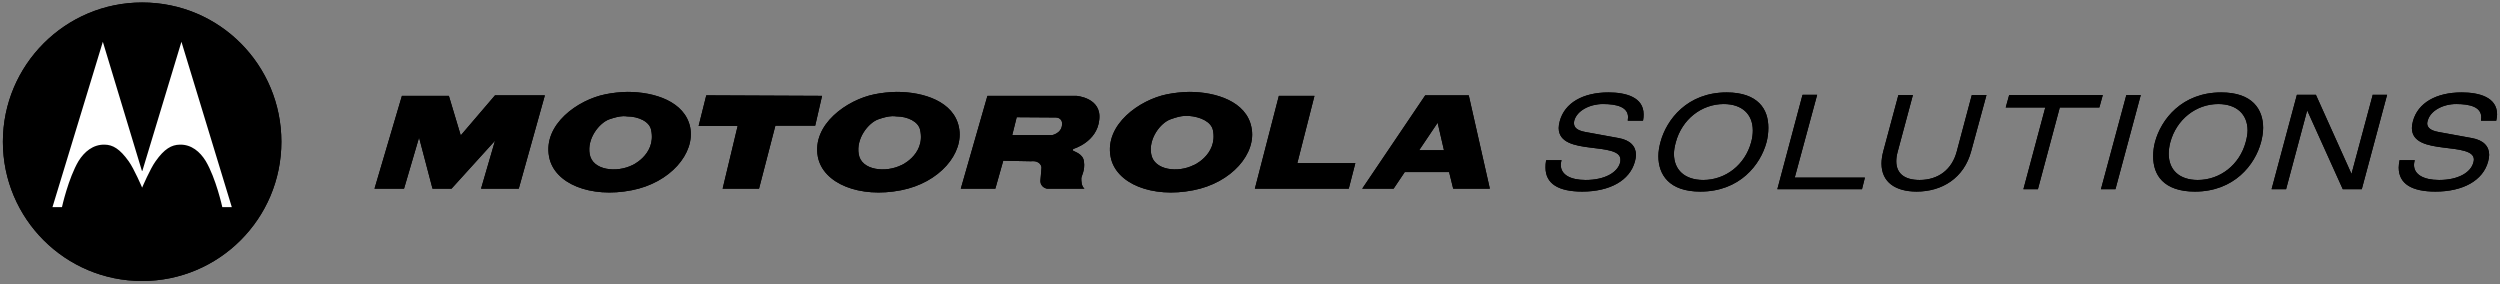
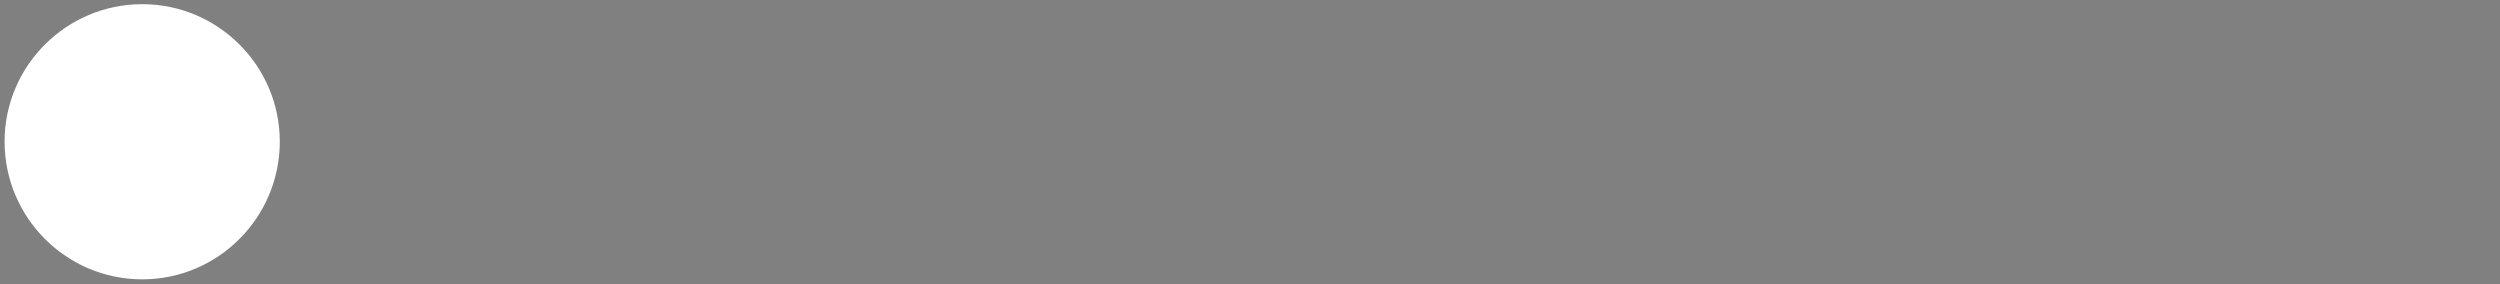
<svg xmlns="http://www.w3.org/2000/svg" width="633" height="72" viewBox="0 0 633 72" fill="none">
  <rect x="0" y="0" width="633" height="72" fill="#808080" stroke="none" />
  <path d="M36.011 70.732C16.794 70.732 1.16 55.087 1.16 35.862C1.16 16.673 16.794 1.057 36.011 1.057C55.214 1.057 70.843 16.673 70.843 35.862C70.843 55.087 55.214 70.732 36.011 70.732Z" fill="white" />
-   <path d="M35.989 0.63C16.514 0.63 0.73 16.464 0.73 35.889C0.73 55.381 16.514 71.149 35.989 71.149C55.454 71.149 71.249 55.381 71.249 35.889C71.249 16.579 55.713 0.63 35.989 0.63ZM26.039 10.58L35.922 43.235L35.989 43.302L36.056 43.235L45.939 10.58L58.694 52.45H56.29C56.29 52.45 54.69 45.139 52.083 40.764C50.656 38.445 48.479 36.552 45.538 36.624C43.444 36.653 41.601 37.692 39.395 40.831C38.022 42.722 35.989 47.509 35.989 47.509C35.989 47.509 33.953 42.722 32.583 40.831C30.337 37.692 28.563 36.653 26.506 36.624C23.549 36.551 21.346 38.445 19.895 40.764C17.296 45.139 15.688 52.45 15.688 52.45H13.284L26.039 10.58ZM158.863 23.268C157.071 23.285 154.955 23.532 153.32 23.869C146.279 25.271 137.472 31.535 139.03 39.696C140.312 46.523 149.527 50.223 159.931 48.177C169.705 46.309 176.065 38.809 174.756 32.216C173.394 25.728 165.784 23.268 158.863 23.268ZM227.045 23.268C225.212 23.285 223.083 23.532 221.435 23.869C214.434 25.271 205.547 31.535 207.077 39.696C208.413 46.523 217.696 50.223 228.113 48.177C237.86 46.309 244.177 38.809 242.804 32.216C241.509 25.728 233.928 23.268 227.045 23.268ZM301.103 23.268C299.244 23.285 297.211 23.532 295.493 23.869C288.546 25.271 279.659 31.535 281.203 39.696C282.498 46.523 291.743 50.223 302.104 48.177C311.878 46.309 318.262 38.809 316.863 32.216C315.581 25.728 307.957 23.268 301.103 23.268ZM407.282 23.401C400.799 23.399 396.167 26.057 394.928 30.68C394.751 31.311 394.66 31.898 394.66 32.417C394.68 36.124 398.71 36.867 402.607 37.358C406.547 37.842 410.343 38.138 410.287 40.43C410.287 40.654 410.291 40.895 410.22 41.165C409.558 43.665 406.358 45.575 401.472 45.572C397.524 45.563 395.2 44.18 395.195 41.766C395.195 41.448 395.24 41.125 395.328 40.764L395.395 40.564H391.522L391.455 40.697C391.34 41.309 391.322 41.889 391.322 42.434C391.332 46.563 394.655 48.505 400.604 48.511C407.634 48.511 412.67 45.687 413.96 40.898C414.109 40.321 414.227 39.746 414.227 39.228C414.231 37.07 412.798 35.478 409.819 34.954L401.405 33.418C399.159 33.012 398.539 32.166 398.534 31.215C398.534 30.996 398.543 30.774 398.6 30.547C399.274 28.012 402.54 26.337 405.879 26.34C409.411 26.342 412.218 27.101 412.223 29.679C412.223 29.901 412.197 30.162 412.157 30.413V30.547H415.963L416.03 30.48C416.145 29.927 416.163 29.42 416.163 28.944C416.153 24.625 411.708 23.407 407.282 23.401ZM437.199 23.401C427.209 23.401 421.957 30.293 420.437 35.956C420.117 37.139 419.903 38.339 419.903 39.562C419.903 41.865 420.576 44.111 422.24 45.773C423.904 47.439 426.573 48.511 430.521 48.511C440.511 48.511 445.763 41.691 447.283 36.023C447.598 34.834 447.75 33.571 447.75 32.35C447.75 30.045 447.141 27.803 445.479 26.139C443.815 24.473 441.147 23.401 437.199 23.401ZM562.41 23.401C552.417 23.401 547.163 30.29 545.648 35.956C545.328 37.142 545.181 38.344 545.181 39.562C545.181 41.865 545.785 44.111 547.451 45.773C549.113 47.437 551.781 48.513 555.732 48.511C565.72 48.513 570.974 41.688 572.493 36.023C572.809 34.837 573.028 33.571 573.028 32.35C573.028 30.045 572.352 27.803 570.691 26.139C569.026 24.473 566.358 23.401 562.41 23.401ZM623.313 23.401C616.832 23.399 612.201 26.057 610.958 30.68C610.785 31.311 610.691 31.898 610.691 32.417C610.711 36.119 614.743 36.864 618.638 37.358C622.581 37.842 626.441 38.138 626.384 40.43C626.384 40.654 626.326 40.895 626.251 41.165C625.591 43.665 622.452 45.572 617.569 45.572C613.619 45.561 611.231 44.175 611.225 41.766C611.225 41.445 611.274 41.125 611.359 40.764L611.426 40.564H607.553V40.697C607.435 41.309 607.352 41.889 607.352 42.434C607.363 46.563 610.691 48.505 616.635 48.511C623.671 48.511 628.706 45.687 629.991 40.898C630.143 40.318 630.258 39.744 630.258 39.228C630.267 37.067 628.831 35.478 625.85 34.954L617.436 33.418C615.19 33.012 614.567 32.166 614.564 31.215C614.564 30.996 614.639 30.774 614.698 30.547C615.374 28.017 618.571 26.337 621.91 26.34C625.441 26.342 628.246 27.101 628.254 29.679C628.254 29.901 628.228 30.16 628.188 30.413V30.547H632.061V30.48C632.175 29.927 632.261 29.42 632.261 28.944C632.25 24.625 627.739 23.407 623.313 23.401ZM456.431 24.002L456.365 24.136L450.021 47.909H471.457L472.191 44.971H454.428L460.104 24.002H456.431ZM581.576 24.002L575.165 47.909H578.838L584.18 27.942L593.195 47.909H598.003L604.414 24.002H600.741V24.136L595.399 44.036L586.384 24.002H581.576ZM480.672 24.069L476.866 38.226C476.553 39.396 476.398 40.454 476.398 41.432C476.407 46.13 479.938 48.5 485.28 48.51C491.739 48.51 497.281 45.081 499.103 38.293L502.976 24.069H499.303L499.237 24.136L495.43 38.427C494.226 42.885 490.844 45.567 486.014 45.572C482.101 45.555 480.149 43.838 480.138 40.831C480.138 40.112 480.242 39.351 480.472 38.493L484.345 24.069H480.672ZM508.719 24.069L507.851 27.208H517.868L512.325 47.909H515.998L521.541 27.208H531.558L532.426 24.069H508.719ZM538.369 24.069V24.136L531.959 47.909H535.631L542.042 24.069H538.369ZM125.34 24.136L116.659 34.286L113.653 24.269H101.767L94.822 47.776H102.301L106.107 34.821L109.513 47.776H114.321L125.34 35.622L121.801 47.776H131.35L137.961 24.136H125.34ZM178.83 24.136L176.893 31.882H186.777L182.97 47.776H192.186L196.326 31.816H206.41L208.146 24.27L178.83 24.136ZM360.87 24.136L344.91 47.776H352.857L355.595 43.702L355.661 43.569H366.947V43.702L367.949 47.776H377.231L371.889 24.136H360.87ZM250.017 24.269L243.272 47.776H252.02L254.023 40.697L261.035 40.831C263.573 40.574 263.706 42.367 263.706 42.367C263.706 42.367 263.608 43.983 263.439 45.639C263.322 47.471 265.109 47.776 265.109 47.776H274.591C273.833 47.169 273.79 45.941 273.79 45.171C273.79 44.576 274.784 43.152 274.458 40.897C274.236 38.931 272.038 38.427 271.72 38.159C271.434 38.042 271.787 37.692 271.787 37.692C271.787 37.692 277.754 35.985 278.331 30.346C279.023 24.713 272.521 24.269 272.521 24.269H250.017ZM323.808 24.269L317.731 47.776H341.504L343.174 41.298H328.482L332.823 24.269H323.808ZM436.464 26.34C441.107 26.352 443.797 28.931 443.81 33.017C443.81 33.923 443.69 34.914 443.409 35.956C441.863 41.725 436.924 45.572 431.255 45.572C426.605 45.559 423.851 43.045 423.843 38.961C423.843 38.055 424.03 37.064 424.31 36.023C425.862 30.253 430.788 26.34 436.464 26.34ZM561.675 26.34C566.323 26.35 569.074 28.931 569.088 33.017C569.088 33.923 568.901 34.914 568.62 35.956C567.071 41.723 562.14 45.572 556.467 45.572C551.819 45.561 549.132 43.048 549.121 38.961C549.121 38.055 549.246 37.064 549.522 36.023C551.076 30.256 556.007 26.34 561.675 26.34ZM299.901 29.345C300.243 29.321 300.631 29.336 301.036 29.345C303.891 29.574 306.653 30.787 307.113 32.951C308.432 39.442 301.519 42.177 302.305 41.766C298.314 43.825 292.205 43.144 291.487 39.028C290.765 35.088 293.821 31.142 296.361 30.213C297.97 29.64 298.873 29.416 299.901 29.345ZM157.795 29.411C158.144 29.396 158.469 29.433 158.796 29.478C161.646 29.478 164.507 30.787 164.873 32.95C166.259 39.441 159.322 42.177 160.199 41.765C156.154 43.825 149.995 43.144 149.314 39.027C148.592 35.087 151.718 31.142 154.255 30.213C155.599 29.756 156.746 29.457 157.795 29.411ZM225.909 29.411C226.268 29.396 226.64 29.433 226.978 29.478C229.777 29.478 232.582 30.787 232.988 32.95C234.414 39.441 227.477 42.177 228.313 41.765C224.283 43.825 218.059 43.144 217.428 39.027C216.736 35.087 219.819 31.142 222.37 30.213C223.684 29.756 224.834 29.457 225.909 29.411ZM257.429 29.678L267.179 29.745C267.179 29.745 269.062 29.612 268.915 31.548C268.787 33.787 266.378 34.219 266.378 34.219H256.294L257.429 29.678ZM364.009 31.081L365.611 38.026H359.334L364.009 31.081Z" fill="black" />
-   <path d="M36.011 70.732C16.794 70.732 1.16 55.087 1.16 35.862C1.16 16.673 16.794 1.057 36.011 1.057C55.214 1.057 70.843 16.673 70.843 35.862C70.843 55.087 55.214 70.732 36.011 70.732Z" fill="white" />
-   <path d="M35.989 0.63C16.514 0.63 0.73 16.464 0.73 35.889C0.73 55.381 16.514 71.149 35.989 71.149C55.454 71.149 71.249 55.381 71.249 35.889C71.249 16.579 55.713 0.63 35.989 0.63ZM26.039 10.58L35.922 43.235L35.989 43.302L36.056 43.235L45.939 10.58L58.694 52.45H56.29C56.29 52.45 54.69 45.139 52.083 40.764C50.656 38.445 48.479 36.552 45.538 36.624C43.444 36.653 41.601 37.692 39.395 40.831C38.022 42.722 35.989 47.509 35.989 47.509C35.989 47.509 33.953 42.722 32.583 40.831C30.337 37.692 28.563 36.653 26.506 36.624C23.549 36.551 21.346 38.445 19.895 40.764C17.296 45.139 15.688 52.45 15.688 52.45H13.284L26.039 10.58ZM158.863 23.268C157.071 23.285 154.955 23.532 153.32 23.869C146.279 25.271 137.472 31.535 139.03 39.696C140.312 46.523 149.527 50.223 159.931 48.177C169.705 46.309 176.065 38.809 174.756 32.216C173.394 25.728 165.784 23.268 158.863 23.268ZM227.045 23.268C225.212 23.285 223.083 23.532 221.435 23.869C214.434 25.271 205.547 31.535 207.077 39.696C208.413 46.523 217.696 50.223 228.113 48.177C237.86 46.309 244.177 38.809 242.804 32.216C241.509 25.728 233.928 23.268 227.045 23.268ZM301.103 23.268C299.244 23.285 297.211 23.532 295.493 23.869C288.546 25.271 279.659 31.535 281.203 39.696C282.498 46.523 291.743 50.223 302.104 48.177C311.878 46.309 318.262 38.809 316.863 32.216C315.581 25.728 307.957 23.268 301.103 23.268ZM407.282 23.401C400.799 23.399 396.167 26.057 394.928 30.68C394.751 31.311 394.66 31.898 394.66 32.417C394.68 36.124 398.71 36.867 402.607 37.358C406.547 37.842 410.343 38.138 410.287 40.43C410.287 40.654 410.291 40.895 410.22 41.165C409.558 43.665 406.358 45.575 401.472 45.572C397.524 45.563 395.2 44.18 395.195 41.766C395.195 41.448 395.24 41.125 395.328 40.764L395.395 40.564H391.522L391.455 40.697C391.34 41.309 391.322 41.889 391.322 42.434C391.332 46.563 394.655 48.505 400.604 48.511C407.634 48.511 412.67 45.687 413.96 40.898C414.109 40.321 414.227 39.746 414.227 39.228C414.231 37.07 412.798 35.478 409.819 34.954L401.405 33.418C399.159 33.012 398.539 32.166 398.534 31.215C398.534 30.996 398.543 30.774 398.6 30.547C399.274 28.012 402.54 26.337 405.879 26.34C409.411 26.342 412.218 27.101 412.223 29.679C412.223 29.901 412.197 30.162 412.157 30.413V30.547H415.963L416.03 30.48C416.145 29.927 416.163 29.42 416.163 28.944C416.153 24.625 411.708 23.407 407.282 23.401ZM437.199 23.401C427.209 23.401 421.957 30.293 420.437 35.956C420.117 37.139 419.903 38.339 419.903 39.562C419.903 41.865 420.576 44.111 422.24 45.773C423.904 47.439 426.573 48.511 430.521 48.511C440.511 48.511 445.763 41.691 447.283 36.023C447.598 34.834 447.75 33.571 447.75 32.35C447.75 30.045 447.141 27.803 445.479 26.139C443.815 24.473 441.147 23.401 437.199 23.401ZM562.41 23.401C552.417 23.401 547.163 30.29 545.648 35.956C545.328 37.142 545.181 38.344 545.181 39.562C545.181 41.865 545.785 44.111 547.451 45.773C549.113 47.437 551.781 48.513 555.732 48.511C565.72 48.513 570.974 41.688 572.493 36.023C572.809 34.837 573.028 33.571 573.028 32.35C573.028 30.045 572.352 27.803 570.691 26.139C569.026 24.473 566.358 23.401 562.41 23.401ZM623.313 23.401C616.832 23.399 612.201 26.057 610.958 30.68C610.785 31.311 610.691 31.898 610.691 32.417C610.711 36.119 614.743 36.864 618.638 37.358C622.581 37.842 626.441 38.138 626.384 40.43C626.384 40.654 626.326 40.895 626.251 41.165C625.591 43.665 622.452 45.572 617.569 45.572C613.619 45.561 611.231 44.175 611.225 41.766C611.225 41.445 611.274 41.125 611.359 40.764L611.426 40.564H607.553V40.697C607.435 41.309 607.352 41.889 607.352 42.434C607.363 46.563 610.691 48.505 616.635 48.511C623.671 48.511 628.706 45.687 629.991 40.898C630.143 40.318 630.258 39.744 630.258 39.228C630.267 37.067 628.831 35.478 625.85 34.954L617.436 33.418C615.19 33.012 614.567 32.166 614.564 31.215C614.564 30.996 614.639 30.774 614.698 30.547C615.374 28.017 618.571 26.337 621.91 26.34C625.441 26.342 628.246 27.101 628.254 29.679C628.254 29.901 628.228 30.16 628.188 30.413V30.547H632.061V30.48C632.175 29.927 632.261 29.42 632.261 28.944C632.25 24.625 627.739 23.407 623.313 23.401ZM456.431 24.002L456.365 24.136L450.021 47.909H471.457L472.191 44.971H454.428L460.104 24.002H456.431ZM581.576 24.002L575.165 47.909H578.838L584.18 27.942L593.195 47.909H598.003L604.414 24.002H600.741V24.136L595.399 44.036L586.384 24.002H581.576ZM480.672 24.069L476.866 38.226C476.553 39.396 476.398 40.454 476.398 41.432C476.407 46.13 479.938 48.5 485.28 48.51C491.739 48.51 497.281 45.081 499.103 38.293L502.976 24.069H499.303L499.237 24.136L495.43 38.427C494.226 42.885 490.844 45.567 486.014 45.572C482.101 45.555 480.149 43.838 480.138 40.831C480.138 40.112 480.242 39.351 480.472 38.493L484.345 24.069H480.672ZM508.719 24.069L507.851 27.208H517.868L512.325 47.909H515.998L521.541 27.208H531.558L532.426 24.069H508.719ZM538.369 24.069V24.136L531.959 47.909H535.631L542.042 24.069H538.369ZM125.34 24.136L116.659 34.286L113.653 24.269H101.767L94.822 47.776H102.301L106.107 34.821L109.513 47.776H114.321L125.34 35.622L121.801 47.776H131.35L137.961 24.136H125.34ZM178.83 24.136L176.893 31.882H186.777L182.97 47.776H192.186L196.326 31.816H206.41L208.146 24.27L178.83 24.136ZM360.87 24.136L344.91 47.776H352.857L355.595 43.702L355.661 43.569H366.947V43.702L367.949 47.776H377.231L371.889 24.136H360.87ZM250.017 24.269L243.272 47.776H252.02L254.023 40.697L261.035 40.831C263.573 40.574 263.706 42.367 263.706 42.367C263.706 42.367 263.608 43.983 263.439 45.639C263.322 47.471 265.109 47.776 265.109 47.776H274.591C273.833 47.169 273.79 45.941 273.79 45.171C273.79 44.576 274.784 43.152 274.458 40.897C274.236 38.931 272.038 38.427 271.72 38.159C271.434 38.042 271.787 37.692 271.787 37.692C271.787 37.692 277.754 35.985 278.331 30.346C279.023 24.713 272.521 24.269 272.521 24.269H250.017ZM323.808 24.269L317.731 47.776H341.504L343.174 41.298H328.482L332.823 24.269H323.808ZM436.464 26.34C441.107 26.352 443.797 28.931 443.81 33.017C443.81 33.923 443.69 34.914 443.409 35.956C441.863 41.725 436.924 45.572 431.255 45.572C426.605 45.559 423.851 43.045 423.843 38.961C423.843 38.055 424.03 37.064 424.31 36.023C425.862 30.253 430.788 26.34 436.464 26.34ZM561.675 26.34C566.323 26.35 569.074 28.931 569.088 33.017C569.088 33.923 568.901 34.914 568.62 35.956C567.071 41.723 562.14 45.572 556.467 45.572C551.819 45.561 549.132 43.048 549.121 38.961C549.121 38.055 549.246 37.064 549.522 36.023C551.076 30.256 556.007 26.34 561.675 26.34ZM299.901 29.345C300.243 29.321 300.631 29.336 301.036 29.345C303.891 29.574 306.653 30.787 307.113 32.951C308.432 39.442 301.519 42.177 302.305 41.766C298.314 43.825 292.205 43.144 291.487 39.028C290.765 35.088 293.821 31.142 296.361 30.213C297.97 29.64 298.873 29.416 299.901 29.345ZM157.795 29.411C158.144 29.396 158.469 29.433 158.796 29.478C161.646 29.478 164.507 30.787 164.873 32.95C166.259 39.441 159.322 42.177 160.199 41.765C156.154 43.825 149.995 43.144 149.314 39.027C148.592 35.087 151.718 31.142 154.255 30.213C155.599 29.756 156.746 29.457 157.795 29.411ZM225.909 29.411C226.268 29.396 226.64 29.433 226.978 29.478C229.777 29.478 232.582 30.787 232.988 32.95C234.414 39.441 227.477 42.177 228.313 41.765C224.283 43.825 218.059 43.144 217.428 39.027C216.736 35.087 219.819 31.142 222.37 30.213C223.684 29.756 224.834 29.457 225.909 29.411ZM257.429 29.678L267.179 29.745C267.179 29.745 269.062 29.612 268.915 31.548C268.787 33.787 266.378 34.219 266.378 34.219H256.294L257.429 29.678ZM364.009 31.081L365.611 38.026H359.334L364.009 31.081Z" fill="black" />
</svg>